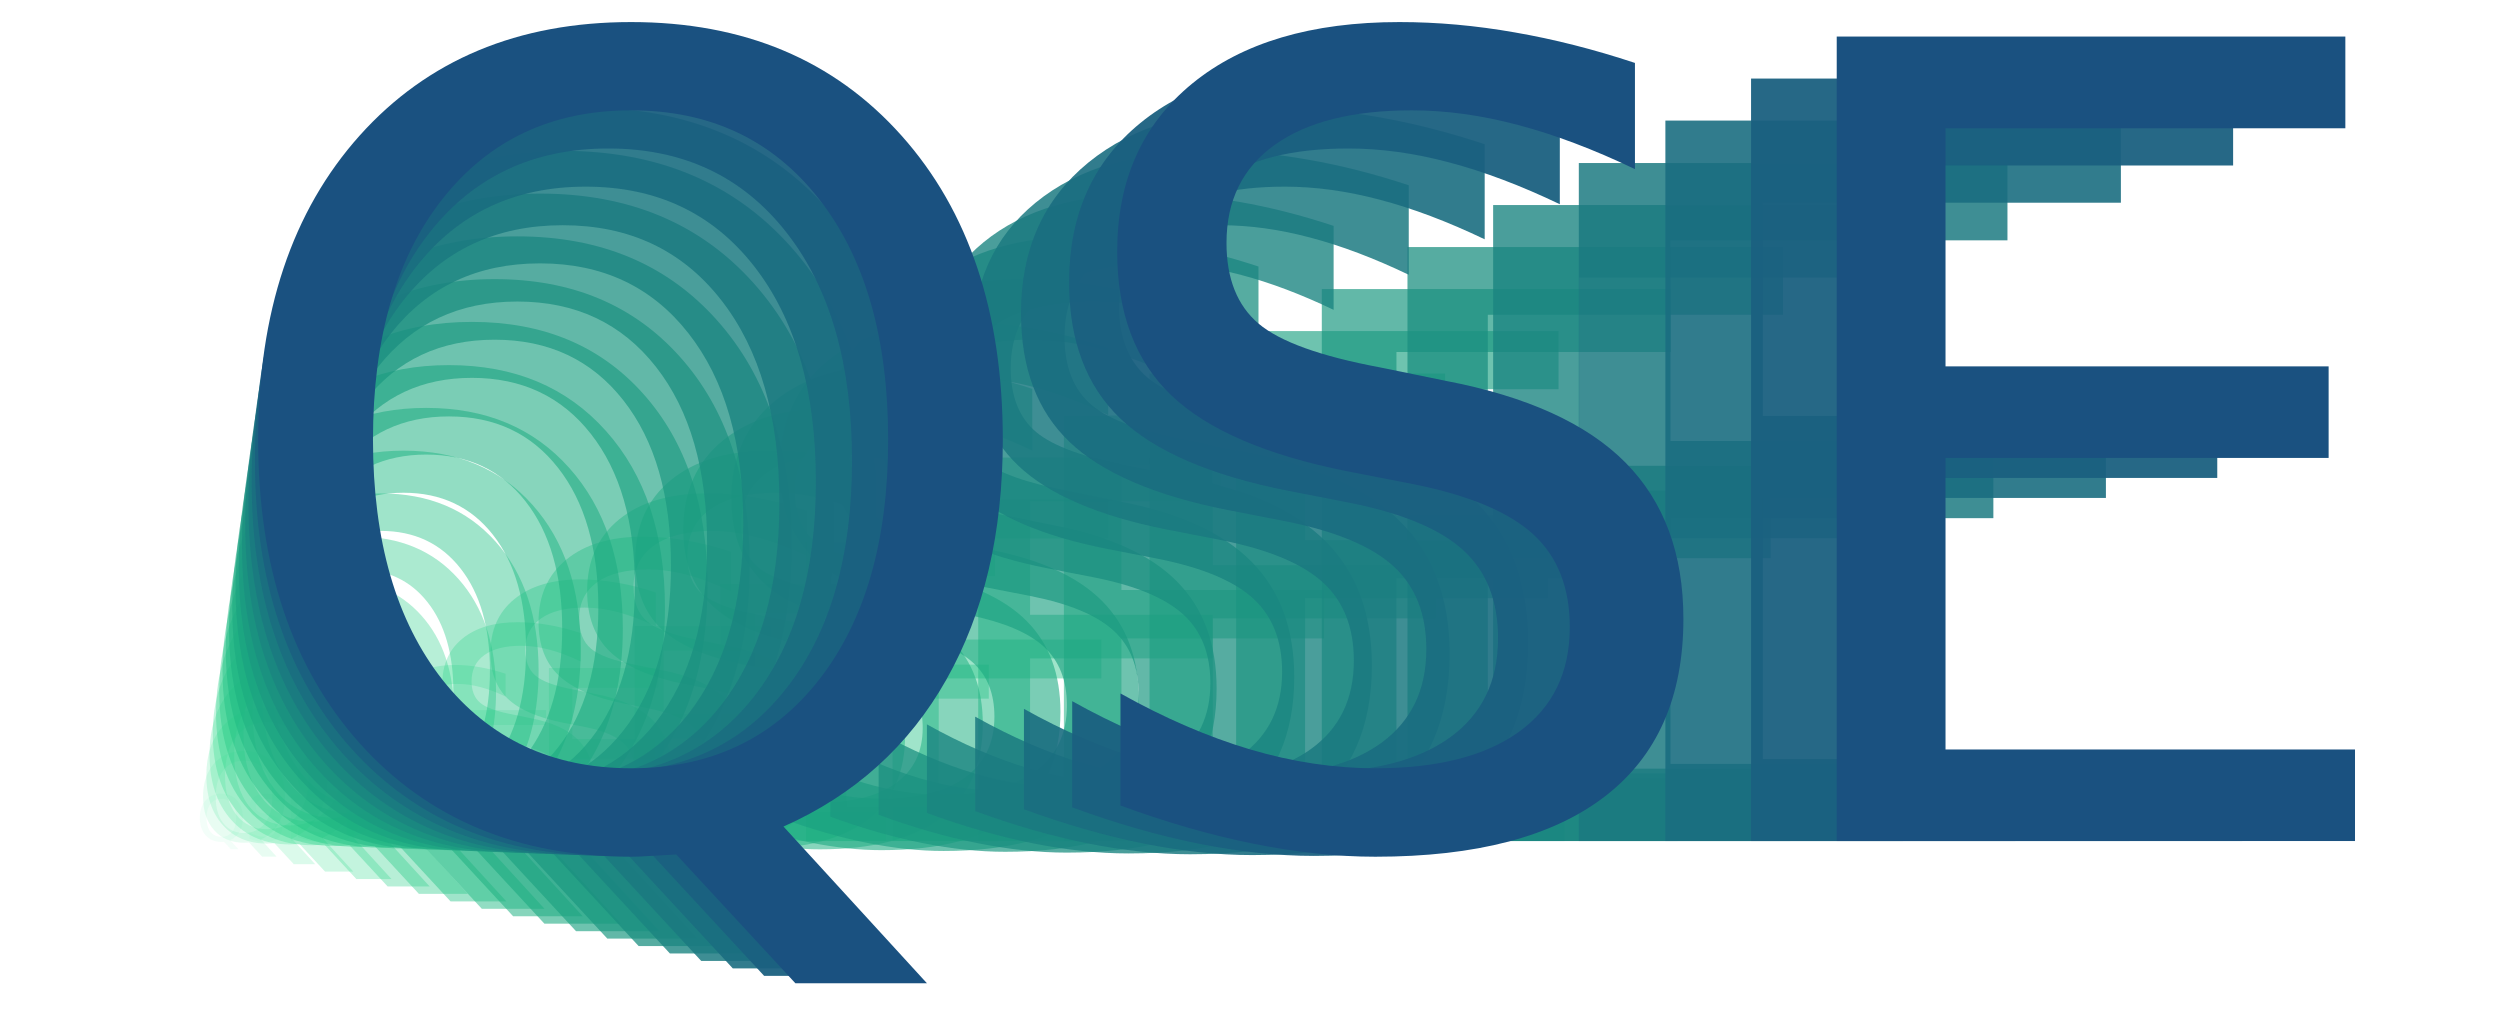
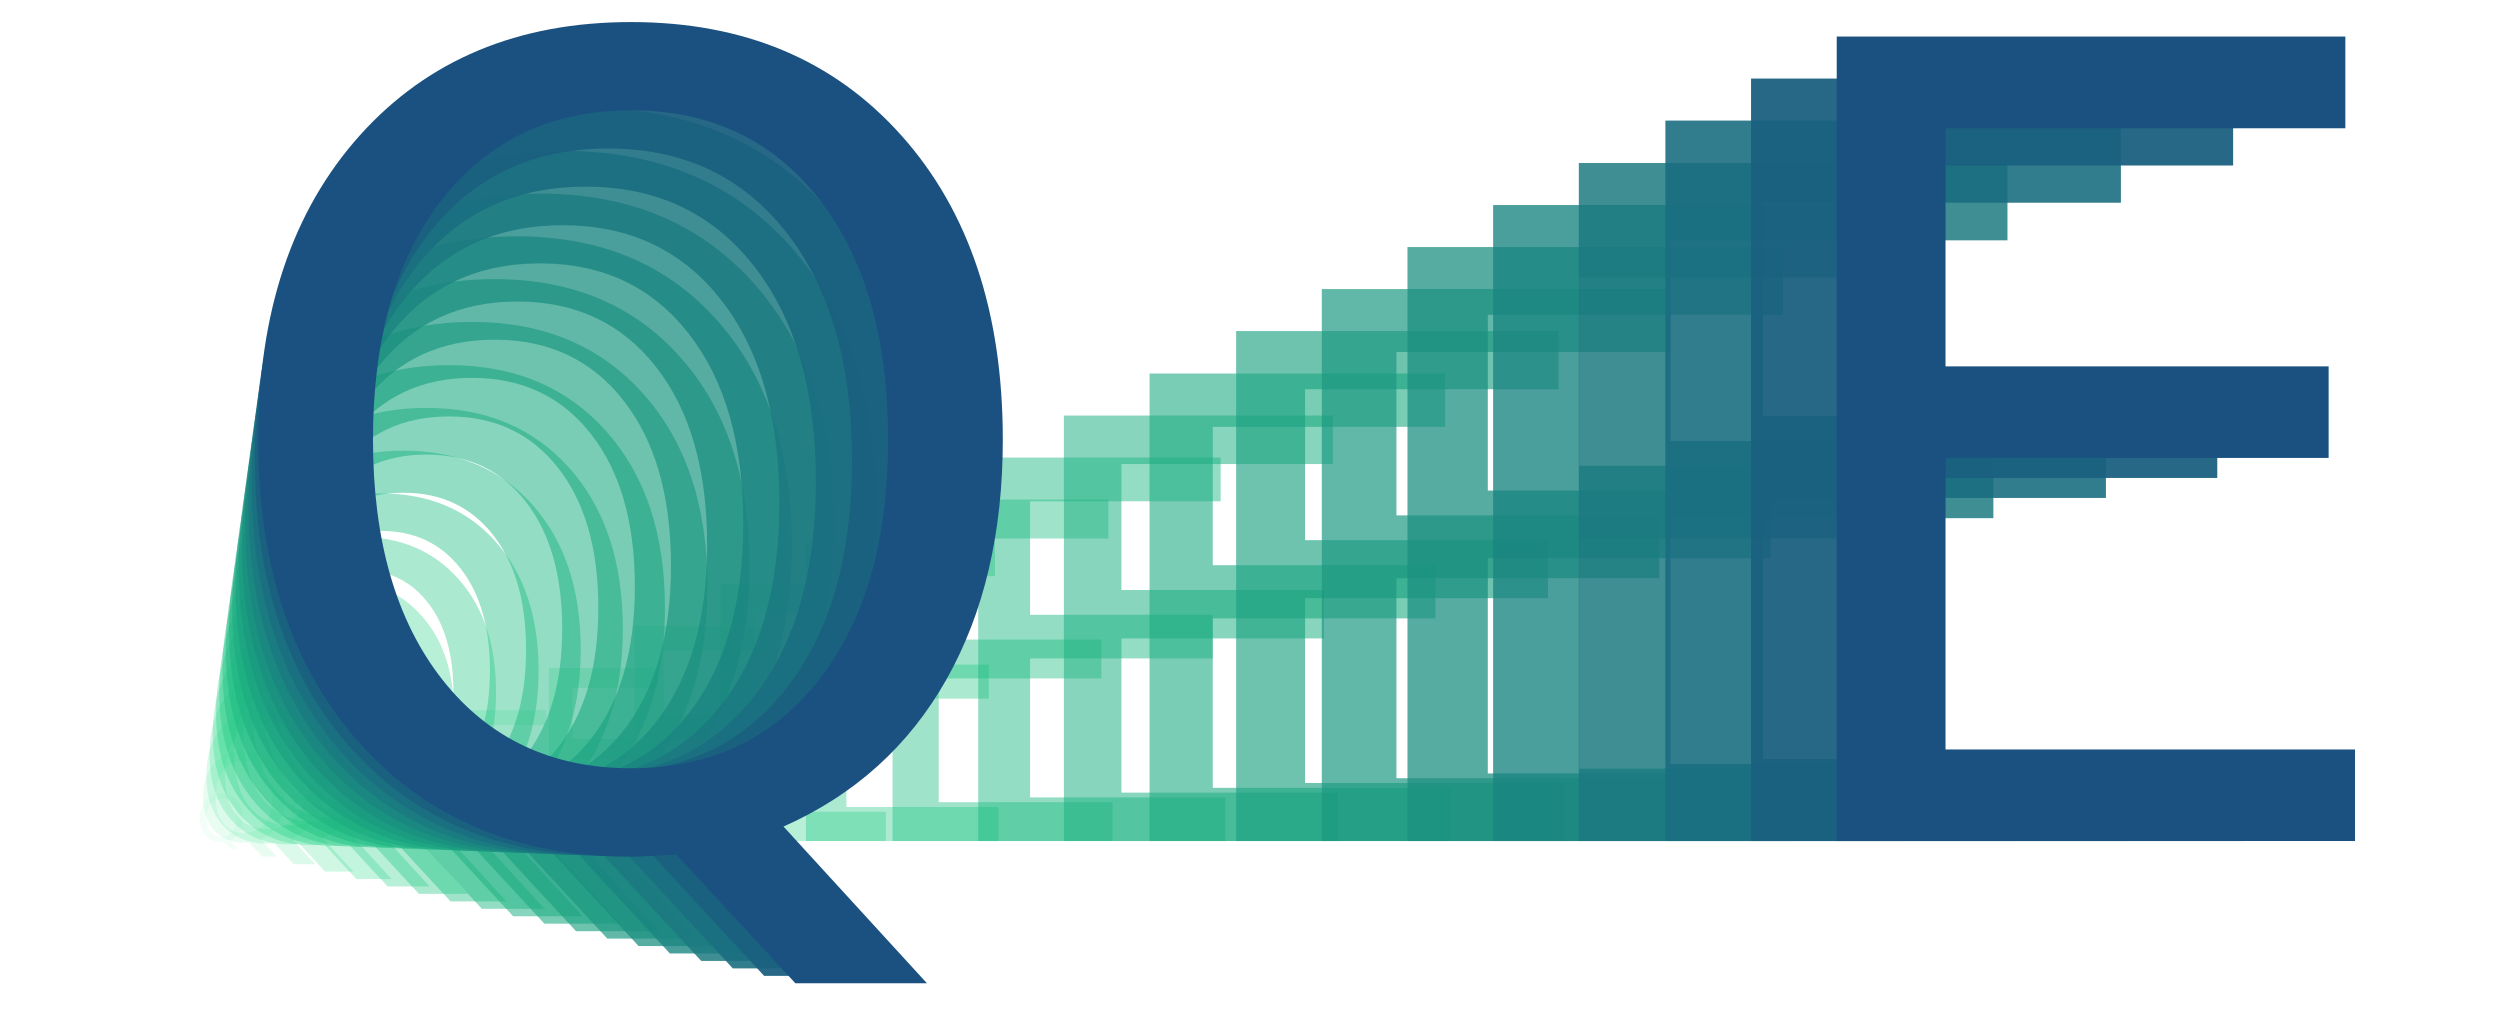
<svg xmlns="http://www.w3.org/2000/svg" xmlns:xlink="http://www.w3.org/1999/xlink" width="417.6pt" height="172.8pt" viewBox="0 0 417.6 172.8" version="1.1">
  <defs>
    <style type="text/css">*{stroke-linejoin: round; stroke-linecap: butt}</style>
  </defs>
  <g id="figure_1">
    <g id="patch_1">
-       <path d="M 0 172.8  L 417.6 172.8  L 417.6 0  L 0 0  L 0 172.8  z " style="fill: none" />
-     </g>
+       </g>
    <g id="axes_1">
      <g id="text_1">
        <g style="fill: #1af280; opacity: 0" transform="translate(32.782 140.486) scale(0.01 -0.01)">
          <defs>
            <path id="DejaVuSans-51" d="M 2522 4238  Q 1834 4238 1429 3725  Q 1025 3213 1025 2328  Q 1025 1447 1429 934  Q 1834 422 2522 422  Q 3209 422 3611 934  Q 4013 1447 4013 2328  Q 4013 3213 3611 3725  Q 3209 4238 2522 4238  z M 3406 84  L 4238 -825  L 3475 -825  L 2784 -78  Q 2681 -84 2626 -87  Q 2572 -91 2522 -91  Q 1538 -91 948 567  Q 359 1225 359 2328  Q 359 3434 948 4092  Q 1538 4750 2522 4750  Q 3503 4750 4090 4092  Q 4678 3434 4678 2328  Q 4678 1516 4351 937  Q 4025 359 3406 84  z " transform="scale(0.016)" />
-             <path id="DejaVuSans-53" d="M 3425 4513  L 3425 3897  Q 3066 4069 2747 4153  Q 2428 4238 2131 4238  Q 1616 4238 1336 4038  Q 1056 3838 1056 3469  Q 1056 3159 1242 3001  Q 1428 2844 1947 2747  L 2328 2669  Q 3034 2534 3370 2195  Q 3706 1856 3706 1288  Q 3706 609 3251 259  Q 2797 -91 1919 -91  Q 1588 -91 1214 -16  Q 841 59 441 206  L 441 856  Q 825 641 1194 531  Q 1563 422 1919 422  Q 2459 422 2753 634  Q 3047 847 3047 1241  Q 3047 1584 2836 1778  Q 2625 1972 2144 2069  L 1759 2144  Q 1053 2284 737 2584  Q 422 2884 422 3419  Q 422 4038 858 4394  Q 1294 4750 2059 4750  Q 2388 4750 2728 4690  Q 3069 4631 3425 4513  z " transform="scale(0.016)" />
            <path id="DejaVuSans-45" d="M 628 4666  L 3578 4666  L 3578 4134  L 1259 4134  L 1259 2753  L 3481 2753  L 3481 2222  L 1259 2222  L 1259 531  L 3634 531  L 3634 0  L 628 0  L 628 4666  z " transform="scale(0.016)" />
          </defs>
          <use xlink:href="#DejaVuSans-51" />
          <use xlink:href="#DejaVuSans-53" transform="translate(78.711 0)" />
          <use xlink:href="#DejaVuSans-45" transform="translate(142.188 0)" />
        </g>
      </g>
      <g id="text_2">
        <g style="fill: #1aec80; opacity: 0.053" transform="translate(32.782 140.486) scale(0.104 -0.104)">
          <use xlink:href="#DejaVuSans-51" />
          <use xlink:href="#DejaVuSans-53" transform="translate(78.711 0)" />
          <use xlink:href="#DejaVuSans-45" transform="translate(142.188 0)" />
        </g>
      </g>
      <g id="text_3">
        <g style="fill: #1ae680; opacity: 0.105" transform="translate(32.782 140.486) scale(0.198 -0.198)">
          <use xlink:href="#DejaVuSans-51" />
          <use xlink:href="#DejaVuSans-53" transform="translate(78.711 0)" />
          <use xlink:href="#DejaVuSans-45" transform="translate(142.188 0)" />
        </g>
      </g>
      <g id="text_4">
        <g style="fill: #1ae080; opacity: 0.158" transform="translate(32.782 140.486) scale(0.293 -0.293)">
          <use xlink:href="#DejaVuSans-51" />
          <use xlink:href="#DejaVuSans-53" transform="translate(78.711 0)" />
          <use xlink:href="#DejaVuSans-45" transform="translate(142.188 0)" />
        </g>
      </g>
      <g id="text_5">
        <g style="fill: #1ada80; opacity: 0.211" transform="translate(32.782 140.486) scale(0.387 -0.387)">
          <use xlink:href="#DejaVuSans-51" />
          <use xlink:href="#DejaVuSans-53" transform="translate(78.711 0)" />
          <use xlink:href="#DejaVuSans-45" transform="translate(142.188 0)" />
        </g>
      </g>
      <g id="text_6">
        <g style="fill: #1ad480; opacity: 0.263" transform="translate(32.782 140.486) scale(0.481 -0.481)">
          <use xlink:href="#DejaVuSans-51" />
          <use xlink:href="#DejaVuSans-53" transform="translate(78.711 0)" />
          <use xlink:href="#DejaVuSans-45" transform="translate(142.188 0)" />
        </g>
      </g>
      <g id="text_7">
        <g style="fill: #1acd80; opacity: 0.316" transform="translate(32.782 140.486) scale(0.575 -0.575)">
          <use xlink:href="#DejaVuSans-51" />
          <use xlink:href="#DejaVuSans-53" transform="translate(78.711 0)" />
          <use xlink:href="#DejaVuSans-45" transform="translate(142.188 0)" />
        </g>
      </g>
      <g id="text_8">
        <g style="fill: #1ac680; opacity: 0.368" transform="translate(32.782 140.486) scale(0.669 -0.669)">
          <use xlink:href="#DejaVuSans-51" />
          <use xlink:href="#DejaVuSans-53" transform="translate(78.711 0)" />
          <use xlink:href="#DejaVuSans-45" transform="translate(142.188 0)" />
        </g>
      </g>
      <g id="text_9">
        <g style="fill: #1abf80; opacity: 0.421" transform="translate(32.782 140.486) scale(0.764 -0.764)">
          <use xlink:href="#DejaVuSans-51" />
          <use xlink:href="#DejaVuSans-53" transform="translate(78.711 0)" />
          <use xlink:href="#DejaVuSans-45" transform="translate(142.188 0)" />
        </g>
      </g>
      <g id="text_10">
        <g style="fill: #1ab880; opacity: 0.474" transform="translate(32.782 140.486) scale(0.858 -0.858)">
          <use xlink:href="#DejaVuSans-51" />
          <use xlink:href="#DejaVuSans-53" transform="translate(78.711 0)" />
          <use xlink:href="#DejaVuSans-45" transform="translate(142.188 0)" />
        </g>
      </g>
      <g id="text_11">
        <g style="fill: #1ab080; opacity: 0.526" transform="translate(32.782 140.486) scale(0.952 -0.952)">
          <use xlink:href="#DejaVuSans-51" />
          <use xlink:href="#DejaVuSans-53" transform="translate(78.711 0)" />
          <use xlink:href="#DejaVuSans-45" transform="translate(142.188 0)" />
        </g>
      </g>
      <g id="text_12">
        <g style="fill: #1aa980; opacity: 0.579" transform="translate(32.782 140.486) scale(1.046 -1.046)">
          <use xlink:href="#DejaVuSans-51" />
          <use xlink:href="#DejaVuSans-53" transform="translate(78.711 0)" />
          <use xlink:href="#DejaVuSans-45" transform="translate(142.188 0)" />
        </g>
      </g>
      <g id="text_13">
        <g style="fill: #1aa080; opacity: 0.632" transform="translate(32.782 140.486) scale(1.141 -1.141)">
          <use xlink:href="#DejaVuSans-51" />
          <use xlink:href="#DejaVuSans-53" transform="translate(78.711 0)" />
          <use xlink:href="#DejaVuSans-45" transform="translate(142.188 0)" />
        </g>
      </g>
      <g id="text_14">
        <g style="fill: #1a9780; opacity: 0.684" transform="translate(32.782 140.486) scale(1.235 -1.235)">
          <use xlink:href="#DejaVuSans-51" />
          <use xlink:href="#DejaVuSans-53" transform="translate(78.711 0)" />
          <use xlink:href="#DejaVuSans-45" transform="translate(142.188 0)" />
        </g>
      </g>
      <g id="text_15">
        <g style="fill: #1a8e80; opacity: 0.737" transform="translate(32.782 140.486) scale(1.329 -1.329)">
          <use xlink:href="#DejaVuSans-51" />
          <use xlink:href="#DejaVuSans-53" transform="translate(78.711 0)" />
          <use xlink:href="#DejaVuSans-45" transform="translate(142.188 0)" />
        </g>
      </g>
      <g id="text_16">
        <g style="fill: #1a8480; opacity: 0.789" transform="translate(32.782 140.486) scale(1.423 -1.423)">
          <use xlink:href="#DejaVuSans-51" />
          <use xlink:href="#DejaVuSans-53" transform="translate(78.711 0)" />
          <use xlink:href="#DejaVuSans-45" transform="translate(142.188 0)" />
        </g>
      </g>
      <g id="text_17">
        <g style="fill: #1a7980; opacity: 0.842" transform="translate(32.782 140.486) scale(1.517 -1.517)">
          <use xlink:href="#DejaVuSans-51" />
          <use xlink:href="#DejaVuSans-53" transform="translate(78.711 0)" />
          <use xlink:href="#DejaVuSans-45" transform="translate(142.188 0)" />
        </g>
      </g>
      <g id="text_18">
        <g style="fill: #1a6d80; opacity: 0.895" transform="translate(32.782 140.486) scale(1.612 -1.612)">
          <use xlink:href="#DejaVuSans-51" />
          <use xlink:href="#DejaVuSans-53" transform="translate(78.711 0)" />
          <use xlink:href="#DejaVuSans-45" transform="translate(142.188 0)" />
        </g>
      </g>
      <g id="text_19">
        <g style="fill: #1a6080; opacity: 0.947" transform="translate(32.782 140.486) scale(1.706 -1.706)">
          <use xlink:href="#DejaVuSans-51" />
          <use xlink:href="#DejaVuSans-53" transform="translate(78.711 0)" />
          <use xlink:href="#DejaVuSans-45" transform="translate(142.188 0)" />
        </g>
      </g>
      <g id="text_20">
        <g style="fill: #1a5180" transform="translate(32.782 140.486) scale(1.8 -1.8)">
          <use xlink:href="#DejaVuSans-51" />
          <use xlink:href="#DejaVuSans-53" transform="translate(78.711 0)" />
          <use xlink:href="#DejaVuSans-45" transform="translate(142.188 0)" />
        </g>
      </g>
    </g>
  </g>
</svg>